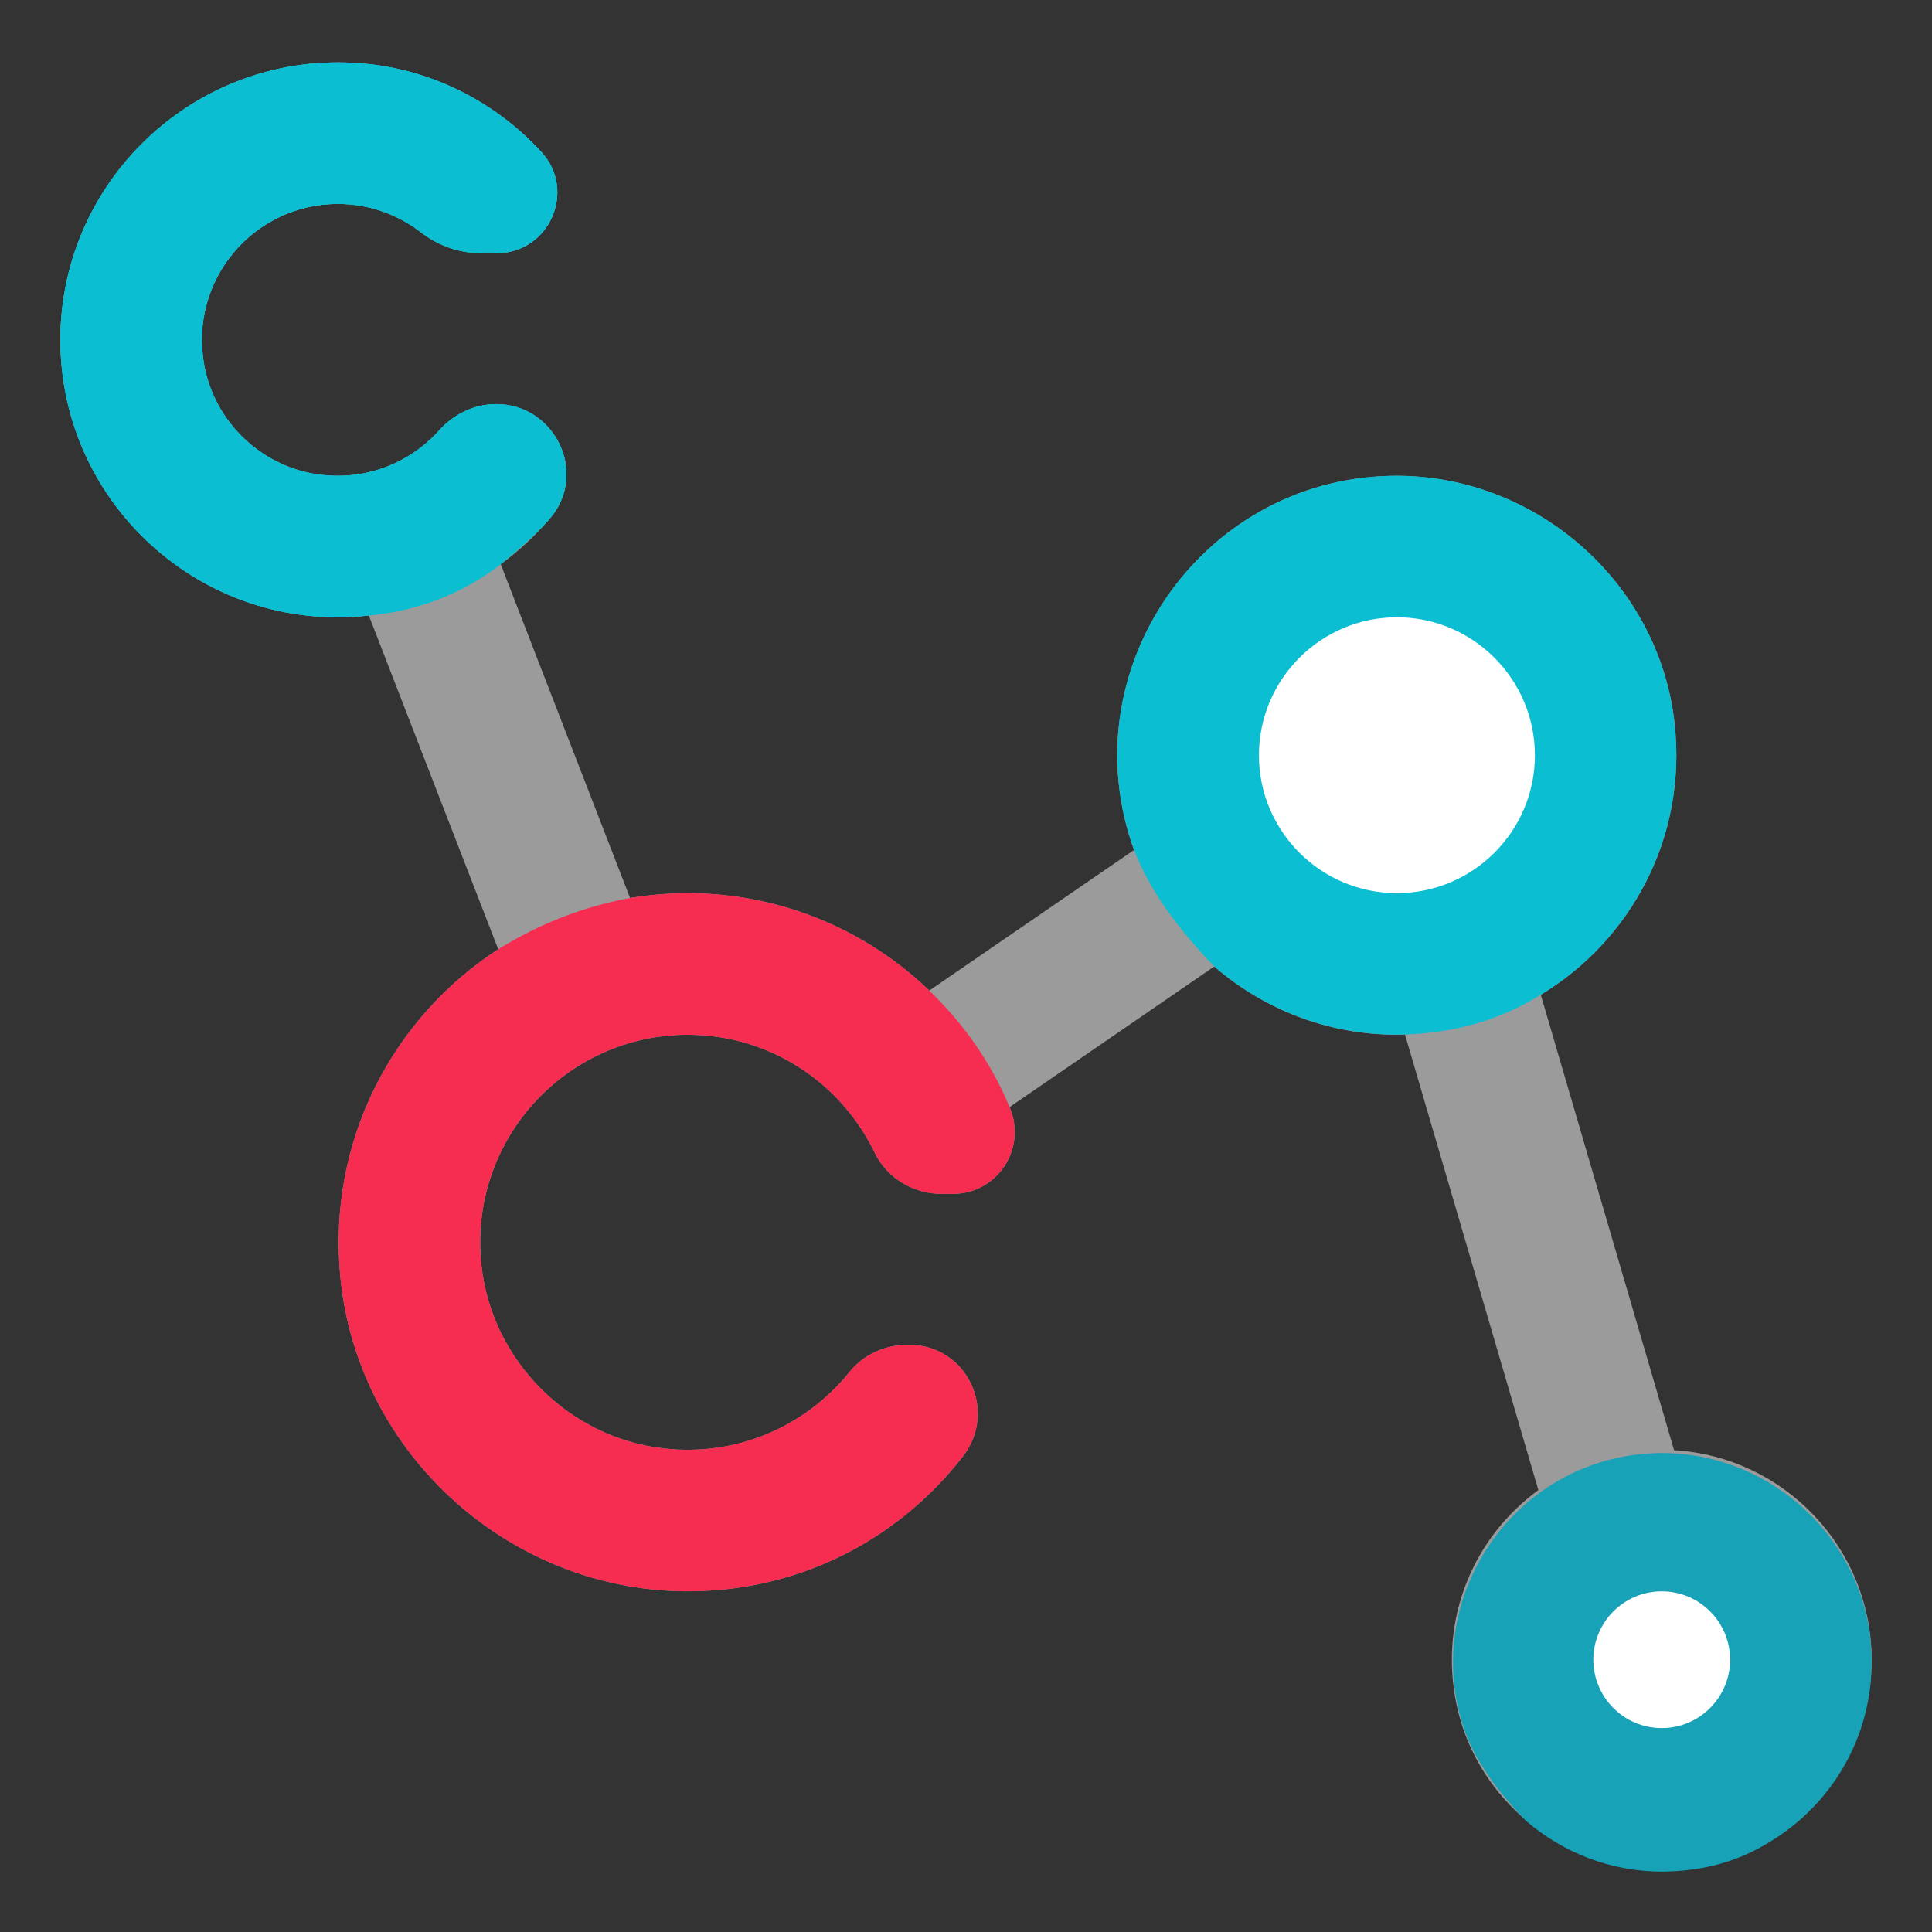
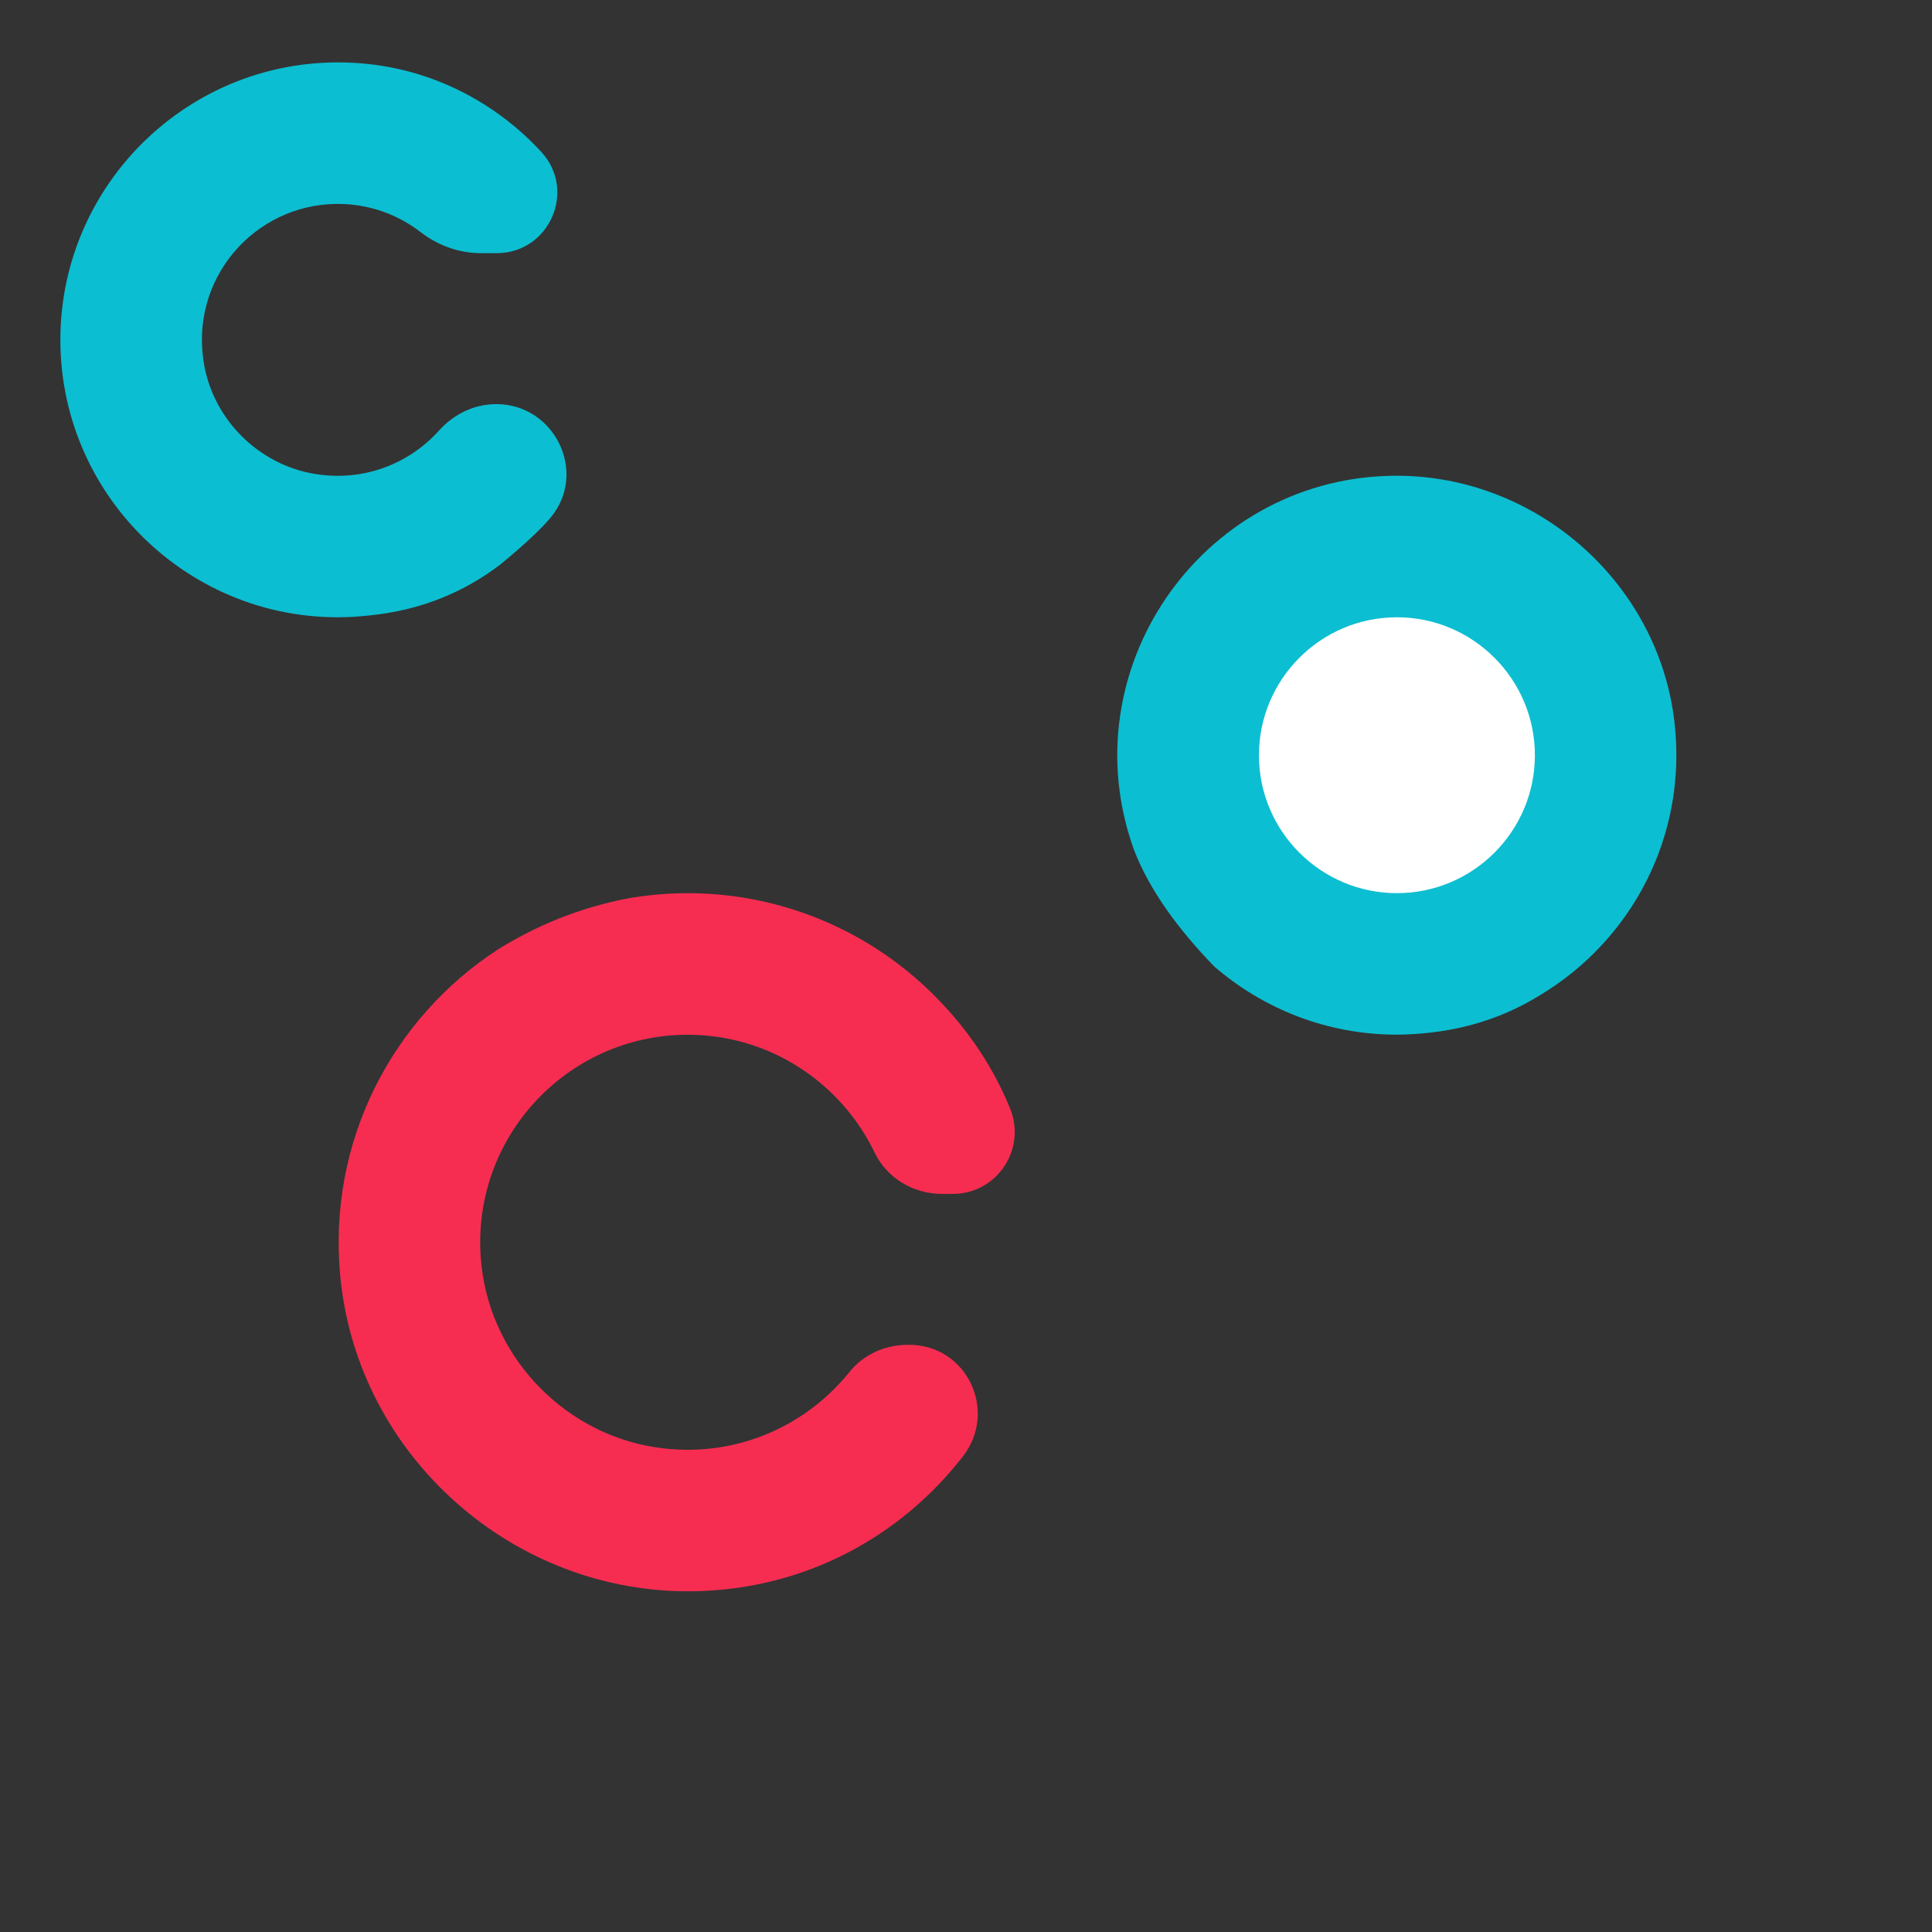
<svg xmlns="http://www.w3.org/2000/svg" xmlns:xlink="http://www.w3.org/1999/xlink" width="24px" height="24px" viewBox="0 0 24 24" version="1.1">
  <rect x="0" y="0" width="24" height="24" fill="#333333" stroke="none" />
  <title>Flaticon-diagram-2</title>
  <desc>Created with Sketch.</desc>
  <defs>
-     <path d="M3.939,4.828 C4.773,4.325 5.303,3.367 5.183,2.3 C5.034,0.973 3.862,-0.036 2.527,0.001 C0.765,0.049 -0.445,1.818 0.156,3.481 C0.302,3.859 0.567,4.219 0.902,4.565 C1.358,4.96 1.952,5.2 2.601,5.2 C2.626,5.2 2.651,5.199 2.676,5.198 C3.117,5.184 3.541,5.077 3.939,4.828 Z" id="path-1" />
    <path d="M5.261,6.447 C6.375,5.775 7.083,4.496 6.923,3.071 C6.724,1.299 5.158,-0.048 3.375,0.001 C1.022,0.066 -0.594,2.428 0.208,4.648 C0.403,5.153 0.758,5.634 1.205,6.096 C1.814,6.623 2.607,6.943 3.474,6.943 C3.508,6.943 3.541,6.942 3.574,6.941 C4.163,6.921 4.73,6.778 5.261,6.447 Z" id="path-3" />
  </defs>
  <g id="Page-1" stroke="none" stroke-width="1" fill="none" fill-rule="evenodd">
    <g id="Flaticon-diagram-2">
-       <path d="M19.14,12.357 C20.254,11.686 20.962,10.406 20.802,8.982 C20.603,7.209 19.037,5.863 17.254,5.912 C14.901,5.976 13.285,8.338 14.087,10.559 L11.544,12.305 C10.549,11.35 9.178,10.93 7.827,11.155 L6.22,7.009 C6.449,6.842 6.657,6.648 6.839,6.431 C7.306,5.873 6.893,5.02 6.164,5.02 C5.89,5.02 5.636,5.145 5.453,5.349 C5.085,5.758 4.521,5.988 3.909,5.887 C3.223,5.773 2.665,5.228 2.538,4.543 C2.339,3.471 3.16,2.533 4.196,2.533 C4.584,2.533 4.941,2.664 5.227,2.885 C5.442,3.051 5.704,3.145 5.977,3.145 L6.171,3.145 C6.823,3.145 7.167,2.367 6.724,1.887 C6.178,1.294 5.428,0.891 4.591,0.797 C2.515,0.566 0.75,2.192 0.75,4.222 C0.75,6.262 2.527,7.876 4.582,7.646 L6.189,11.792 C4.886,12.638 4.063,14.165 4.228,15.865 C4.445,18.09 6.379,19.803 8.615,19.767 C10.012,19.745 11.198,19.077 11.962,18.091 C12.4,17.526 12.009,16.706 11.295,16.706 L11.275,16.706 C10.991,16.706 10.725,16.828 10.551,17.045 C10.02,17.705 9.171,18.1 8.238,17.992 C7.063,17.857 6.114,16.904 5.982,15.729 C5.807,14.175 7.024,12.854 8.543,12.854 C9.565,12.854 10.449,13.453 10.865,14.318 C11.018,14.636 11.347,14.831 11.7,14.831 L11.836,14.831 C12.385,14.831 12.758,14.271 12.545,13.764 L12.541,13.753 L15.084,12.006 C15.693,12.534 16.486,12.854 17.353,12.854 C17.386,12.854 17.42,12.852 17.453,12.851 L19.11,18.51 C18.324,19.083 17.869,20.084 18.092,21.168 C18.303,22.192 19.14,23.001 20.17,23.183 C21.815,23.474 23.25,22.21 23.25,20.617 C23.25,19.231 22.163,18.095 20.796,18.015 L19.14,12.357 Z" id="Fill-2" fill="#9B9B9B" fill-rule="nonzero" />
      <g id="Fill-2-path" transform="translate(18.05, 18.05)">
        <mask id="mask-2" fill="white">
          <use xlink:href="#path-1" />
        </mask>
        <use id="Mask" fill="#17A2B8" fill-rule="nonzero" xlink:href="#path-1" />
-         <path d="M1.743,2.567 C1.743,2.099 2.124,1.718 2.593,1.718 C3.061,1.718 3.442,2.099 3.442,2.567 C3.442,3.036 3.061,3.417 2.593,3.417 C2.124,3.417 1.743,3.036 1.743,2.567 Z" fill="#FFFFFF" fill-rule="nonzero" mask="url(#mask-2)" />
      </g>
      <g id="Fill-2-path" transform="translate(13.879, 5.91)">
        <mask id="mask-4" fill="white">
          <use xlink:href="#path-3" />
        </mask>
        <use id="Mask" fill="#0CBED1" fill-rule="nonzero" xlink:href="#path-3" />
        <path d="M3.474,5.185 C2.529,5.185 1.76,4.417 1.76,3.472 C1.76,2.527 2.529,1.758 3.474,1.758 C4.419,1.758 5.188,2.527 5.188,3.472 C5.188,4.417 4.419,5.185 3.474,5.185" fill="#FFFFFF" fill-rule="nonzero" mask="url(#mask-4)" />
      </g>
      <path d="M11.544,12.305 C10.549,11.35 9.178,10.93 7.827,11.155 C7.187,11.275 6.657,11.503 6.189,11.792 C4.886,12.638 4.063,14.165 4.228,15.865 C4.445,18.09 6.379,19.803 8.615,19.767 C10.012,19.745 11.198,19.077 11.962,18.091 C12.4,17.526 12.009,16.706 11.295,16.706 L11.275,16.706 C10.991,16.706 10.725,16.828 10.551,17.045 C10.02,17.705 9.171,18.1 8.238,17.992 C7.063,17.857 6.114,16.904 5.982,15.729 C5.807,14.175 7.024,12.854 8.543,12.854 C9.565,12.854 10.449,13.453 10.865,14.318 C11.018,14.636 11.347,14.831 11.7,14.831 L11.836,14.831 C12.385,14.831 12.758,14.271 12.545,13.764 L12.541,13.753 C12.301,13.174 11.956,12.705 11.544,12.305 Z" id="Fill-2-path" fill="#F62D51" fill-rule="nonzero" />
      <path d="M6.22,7.009 C6.511,6.768 6.718,6.576 6.839,6.431 C7.306,5.873 6.893,5.02 6.164,5.02 C5.89,5.02 5.636,5.145 5.453,5.349 C5.085,5.758 4.521,5.988 3.909,5.887 C3.223,5.773 2.665,5.228 2.538,4.543 C2.339,3.471 3.16,2.533 4.196,2.533 C4.584,2.533 4.941,2.664 5.227,2.885 C5.442,3.051 5.704,3.145 5.977,3.145 L6.171,3.145 C6.823,3.145 7.167,2.367 6.724,1.887 C6.178,1.294 5.428,0.891 4.591,0.797 C2.515,0.566 0.75,2.192 0.75,4.222 C0.75,6.262 2.527,7.876 4.582,7.646 C5.231,7.582 5.767,7.355 6.22,7.009 Z" id="Fill-2-path-Copy" fill="#0CBED1" fill-rule="nonzero" />
-       <path d="M6.22,7.009 C6.511,6.768 6.718,6.576 6.839,6.431 C7.306,5.873 6.893,5.02 6.164,5.02 C5.89,5.02 5.636,5.145 5.453,5.349 C5.085,5.758 4.521,5.988 3.909,5.887 C3.223,5.773 2.665,5.228 2.538,4.543 C2.339,3.471 3.16,2.533 4.196,2.533 C4.584,2.533 4.941,2.664 5.227,2.885 C5.442,3.051 5.704,3.145 5.977,3.145 L6.171,3.145 C6.823,3.145 7.167,2.367 6.724,1.887 C6.178,1.294 5.428,0.891 4.591,0.797 C2.515,0.566 0.75,2.192 0.75,4.222 C0.75,6.262 2.527,7.876 4.582,7.646 C5.231,7.582 5.767,7.355 6.22,7.009 Z" id="Fill-2-path-Copy" fill="#0CBED1" fill-rule="nonzero" />
    </g>
  </g>
</svg>